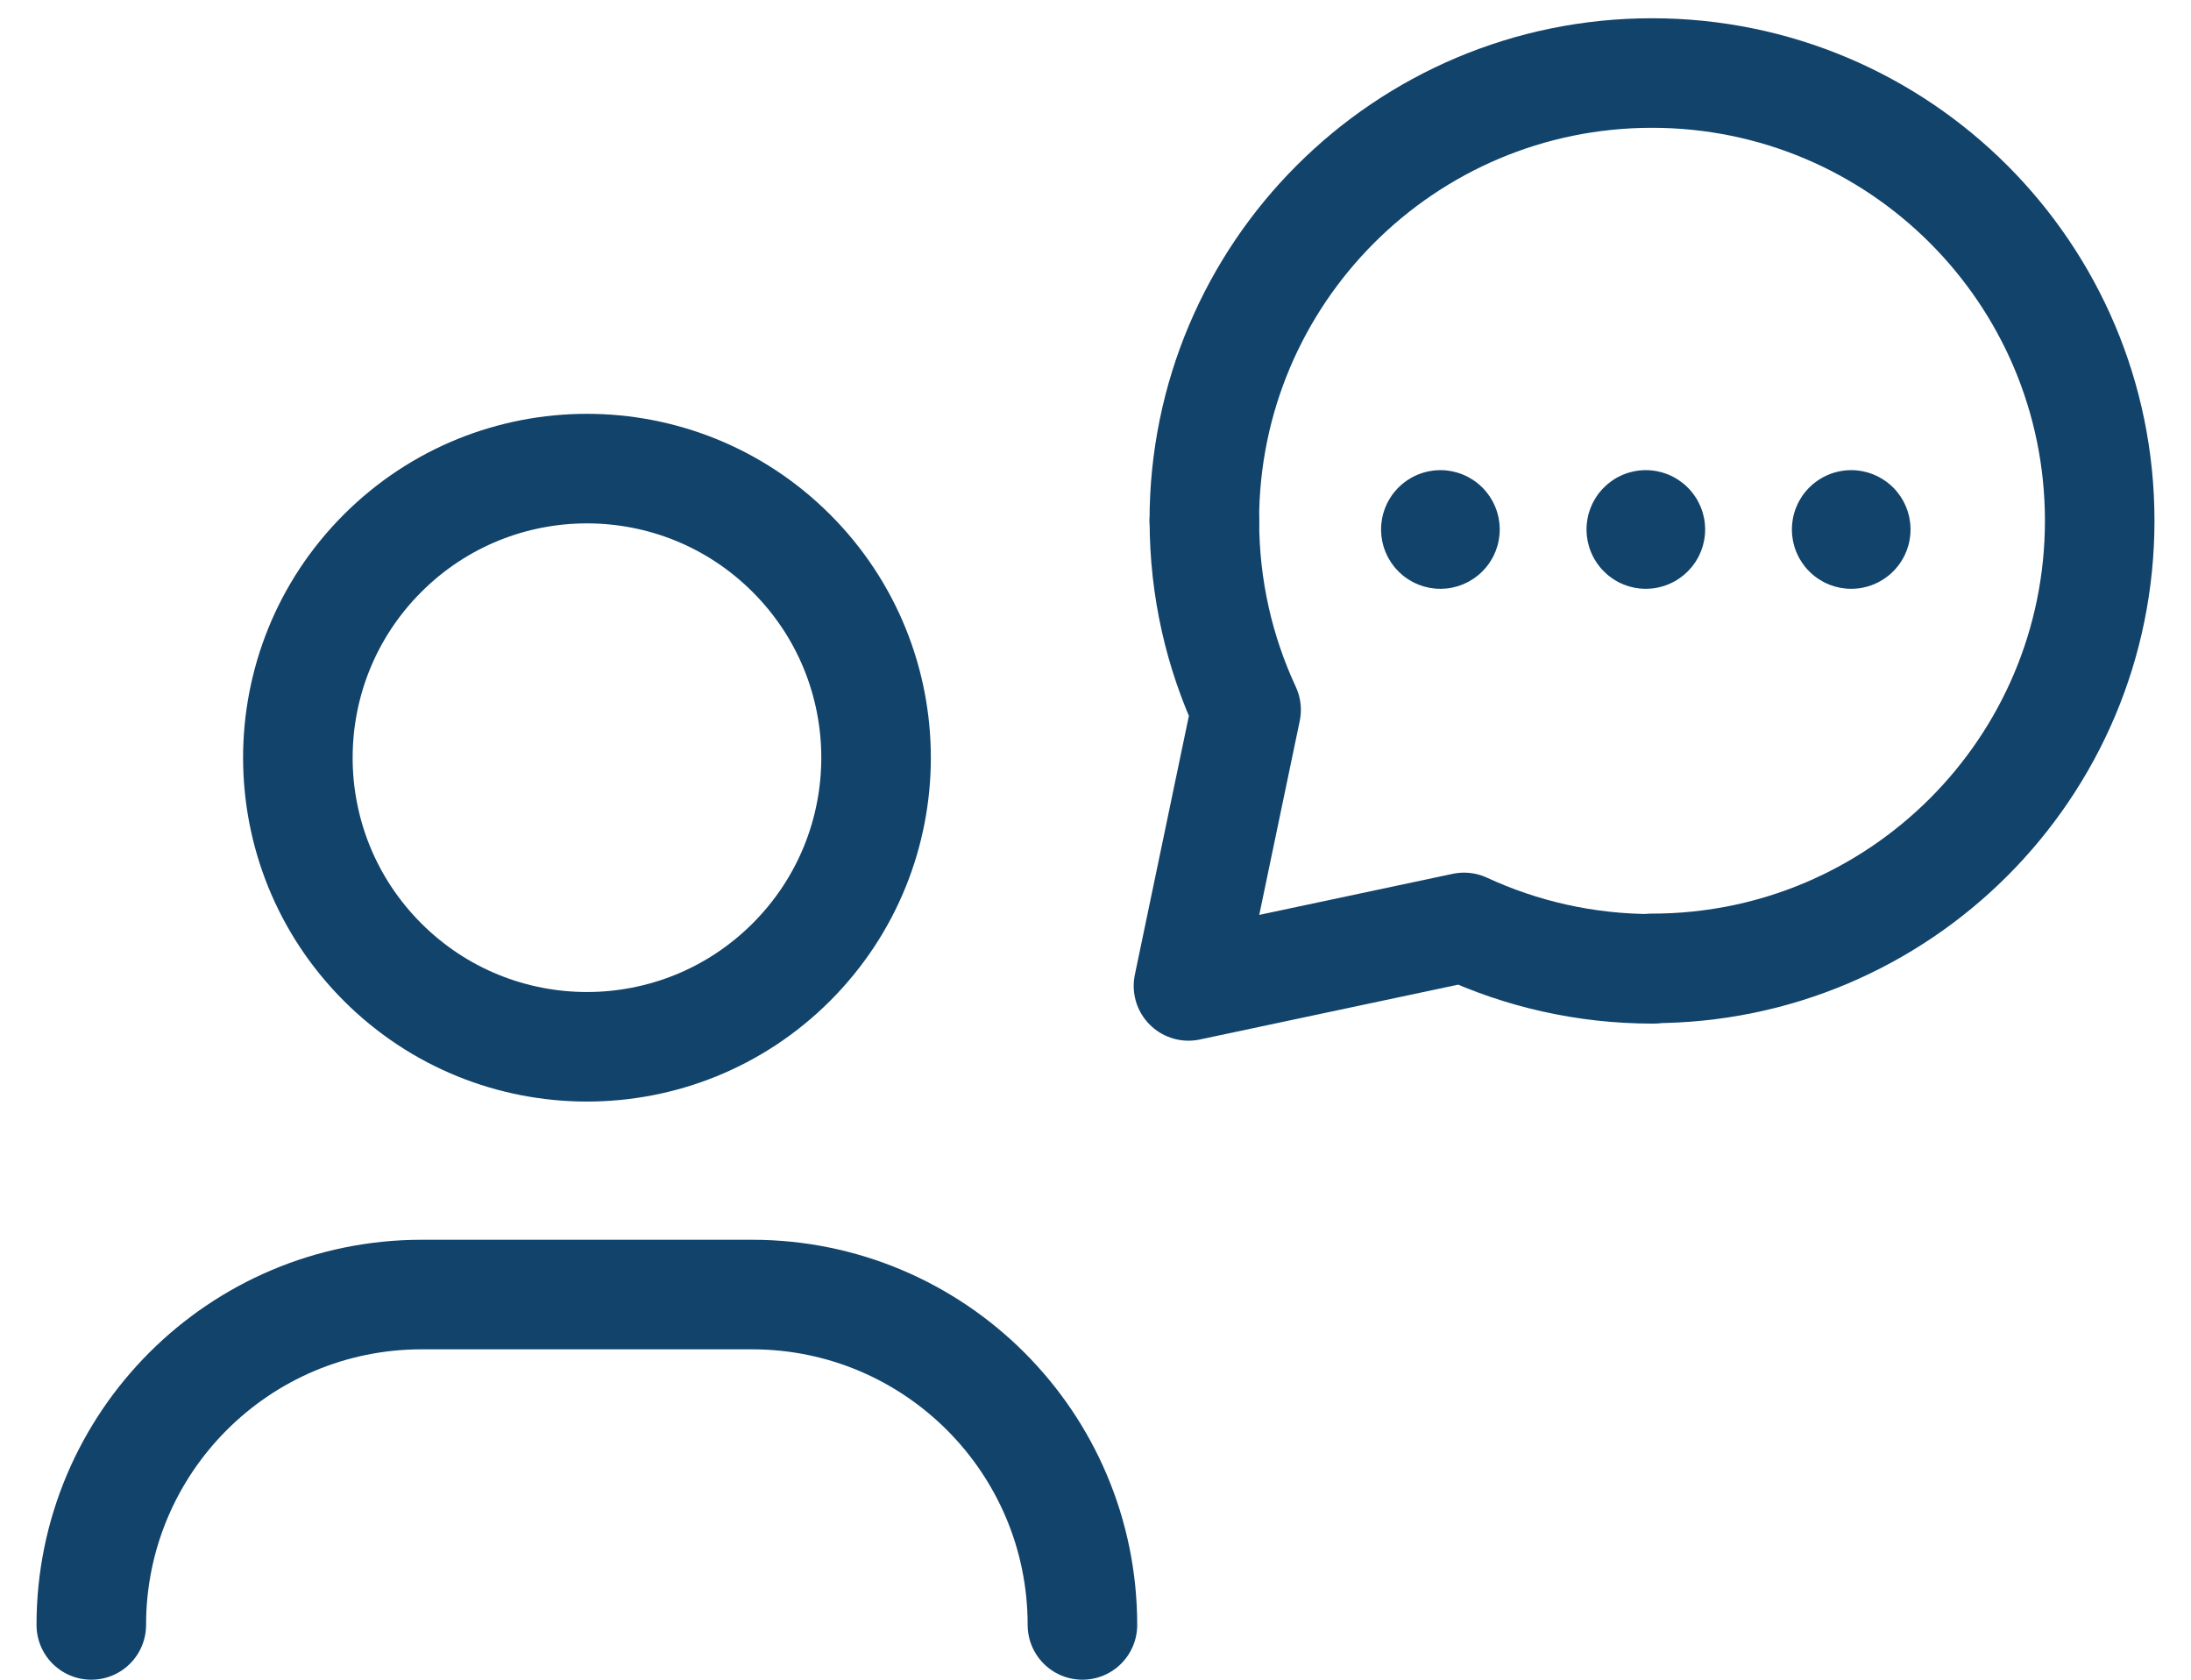
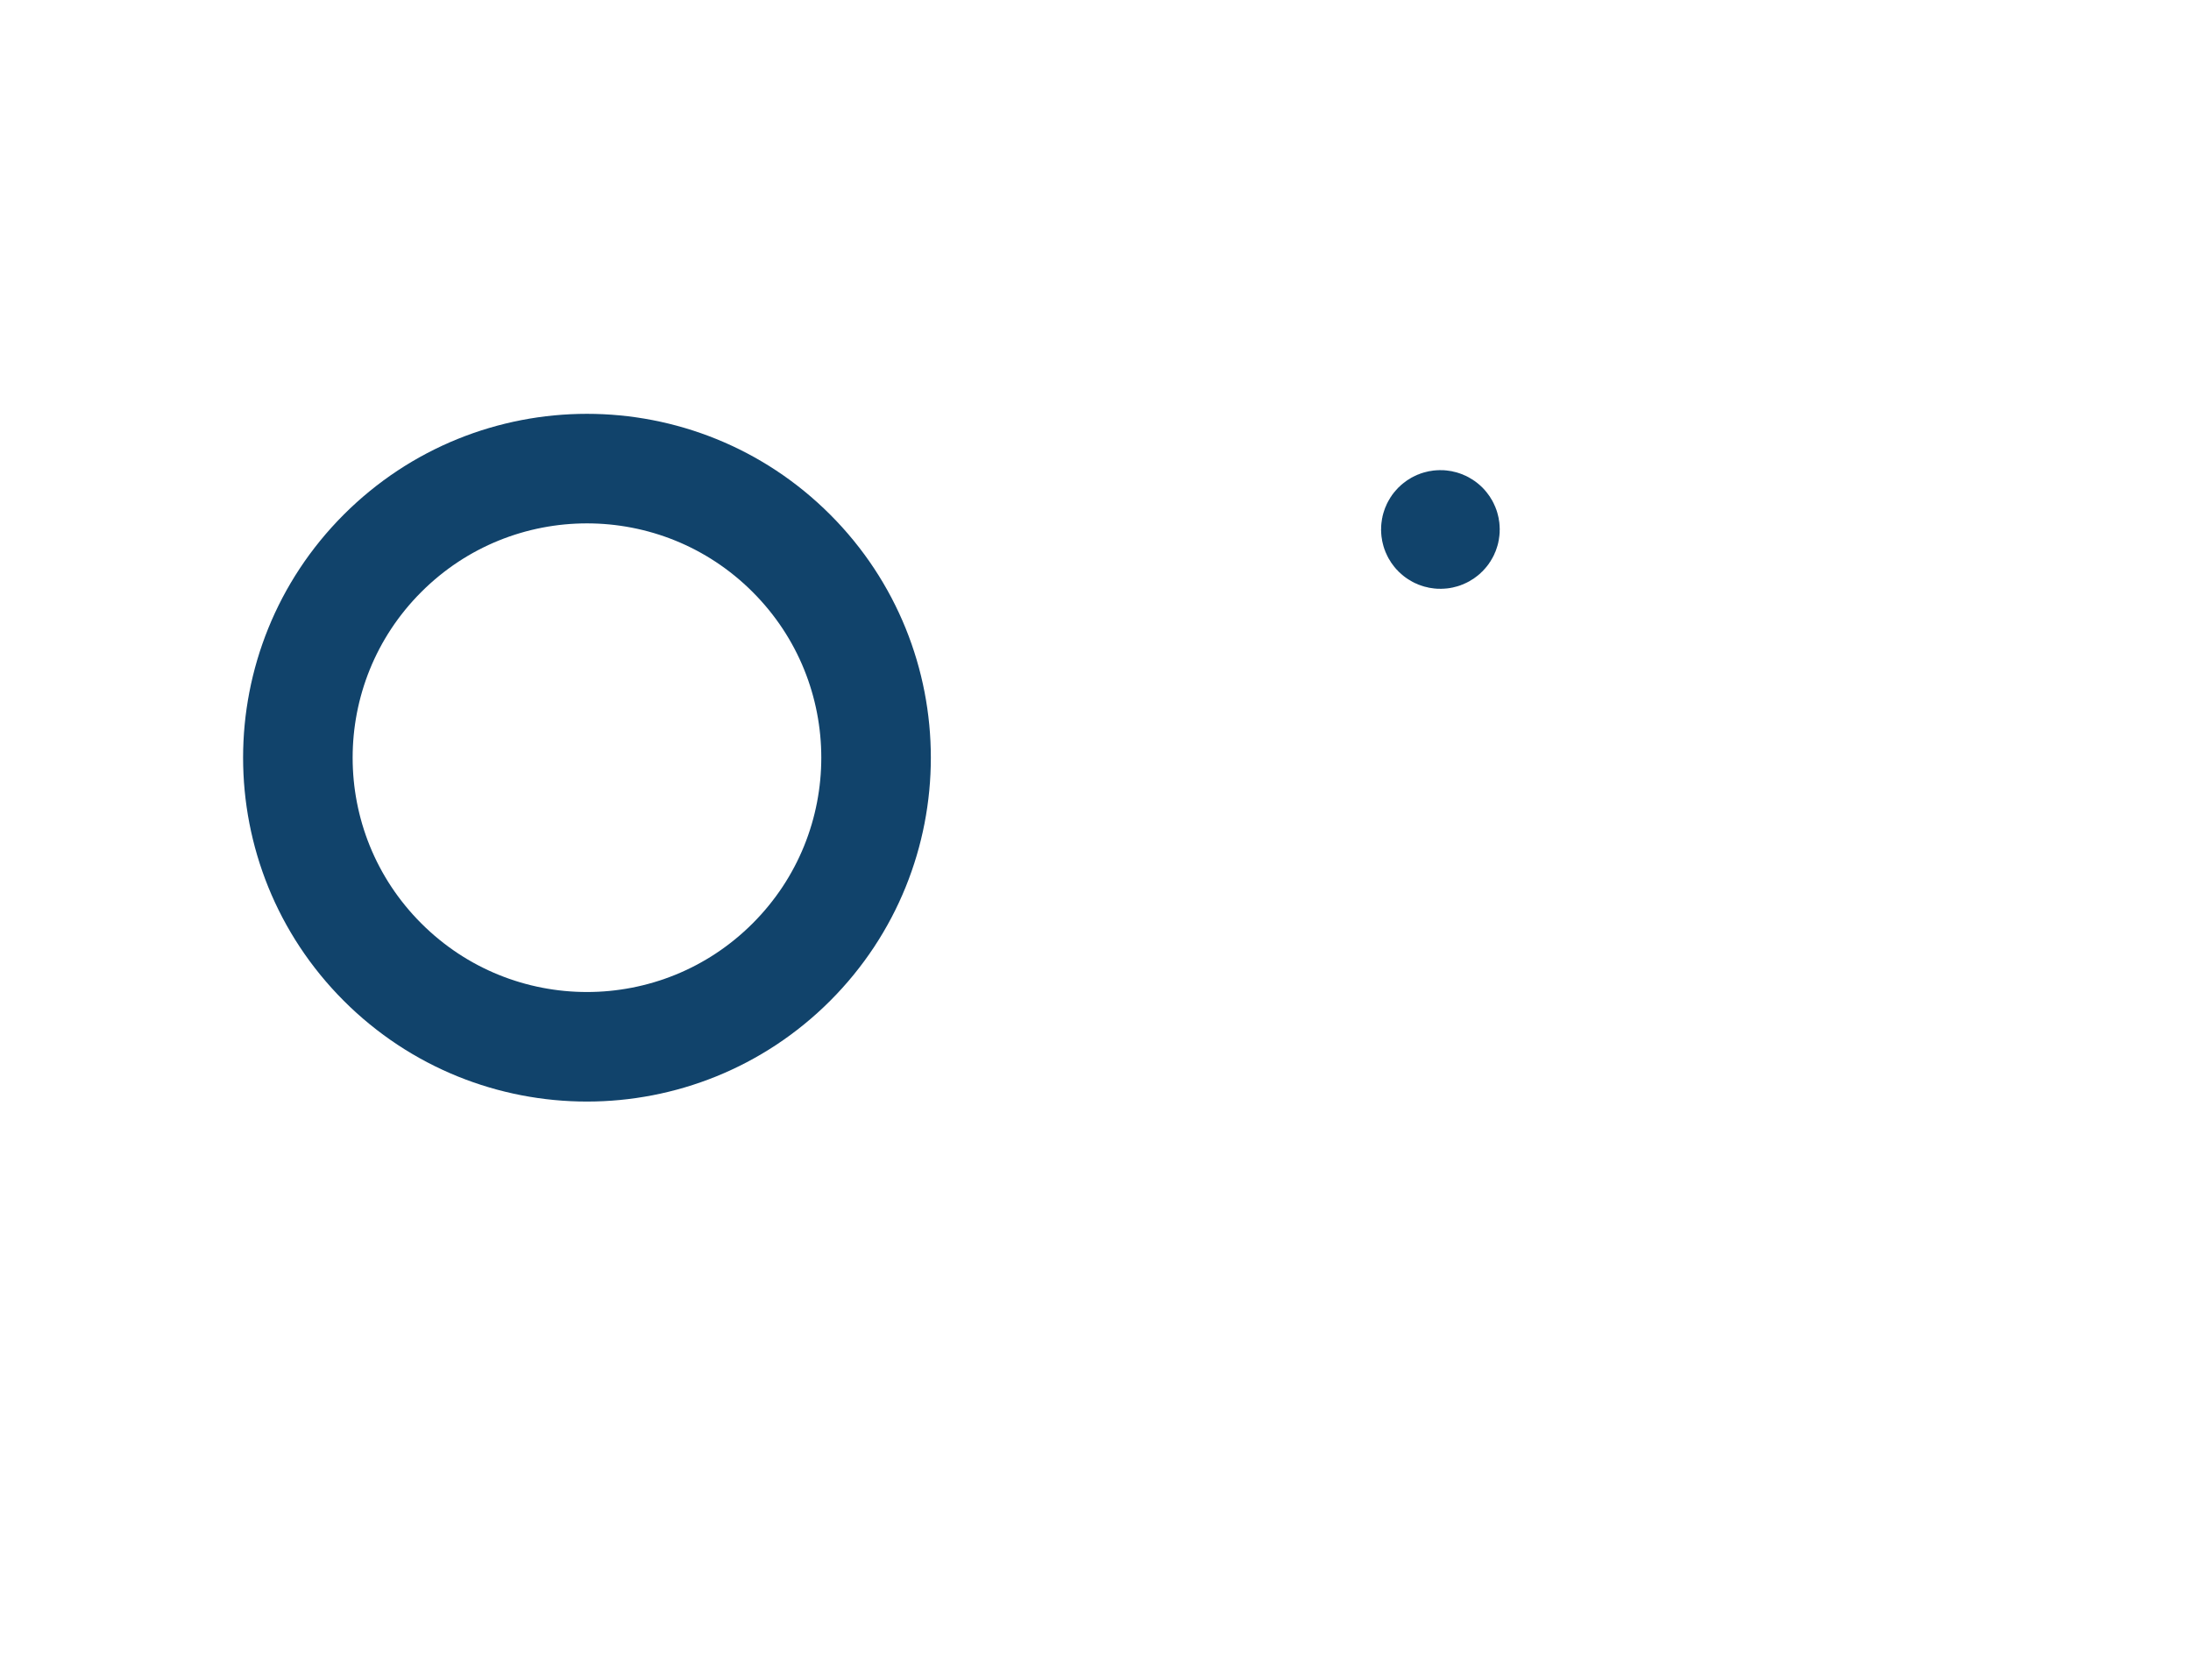
<svg xmlns="http://www.w3.org/2000/svg" width="30" height="23" viewBox="0 0 30 23" fill="none">
-   <path d="M1.25 22.25V22.25C1.25 19.751 3.275 17.726 5.774 17.726H10.297C12.796 17.726 14.821 19.751 14.821 22.25V22.25" stroke="#11436B" stroke-width="1.5" stroke-linecap="round" stroke-linejoin="round" />
  <path d="M10.836 7.576C12.382 9.122 12.382 11.628 10.836 13.174C9.29 14.72 6.784 14.72 5.238 13.174C3.692 11.628 3.692 9.122 5.238 7.576C6.784 6.03 9.29 6.03 10.836 7.576" stroke="#11436B" stroke-width="1.5" stroke-linecap="round" stroke-linejoin="round" />
-   <path d="M22.62 13.26C26.005 13.26 28.75 10.515 28.75 7.13C28.75 3.745 26.006 1 22.62 1C19.234 1 16.49 3.745 16.49 7.13" stroke="#11436B" stroke-width="1.5" stroke-linecap="round" stroke-linejoin="round" />
-   <path d="M22.627 13.266C21.705 13.266 20.831 13.062 20.046 12.699L16.273 13.5L17.062 9.72C16.696 8.933 16.491 8.055 16.491 7.13" stroke="#11436B" stroke-width="1.5" stroke-linecap="round" stroke-linejoin="round" />
  <path d="M19.767 7.206C19.791 7.23 19.791 7.27 19.767 7.294C19.742 7.319 19.703 7.319 19.678 7.294C19.654 7.27 19.654 7.23 19.678 7.206C19.703 7.181 19.742 7.181 19.767 7.206" stroke="#11436B" stroke-width="1.5" stroke-linecap="round" stroke-linejoin="round" />
-   <path d="M22.579 7.206C22.604 7.23 22.604 7.27 22.579 7.294C22.555 7.319 22.515 7.319 22.491 7.294C22.467 7.27 22.467 7.23 22.491 7.206C22.515 7.181 22.555 7.181 22.579 7.206" stroke="#11436B" stroke-width="1.5" stroke-linecap="round" stroke-linejoin="round" />
-   <path d="M25.392 7.206C25.416 7.23 25.416 7.27 25.392 7.294C25.367 7.319 25.328 7.319 25.303 7.294C25.279 7.27 25.279 7.23 25.303 7.206C25.328 7.181 25.367 7.181 25.392 7.206" stroke="#11436B" stroke-width="1.5" stroke-linecap="round" stroke-linejoin="round" />
</svg>